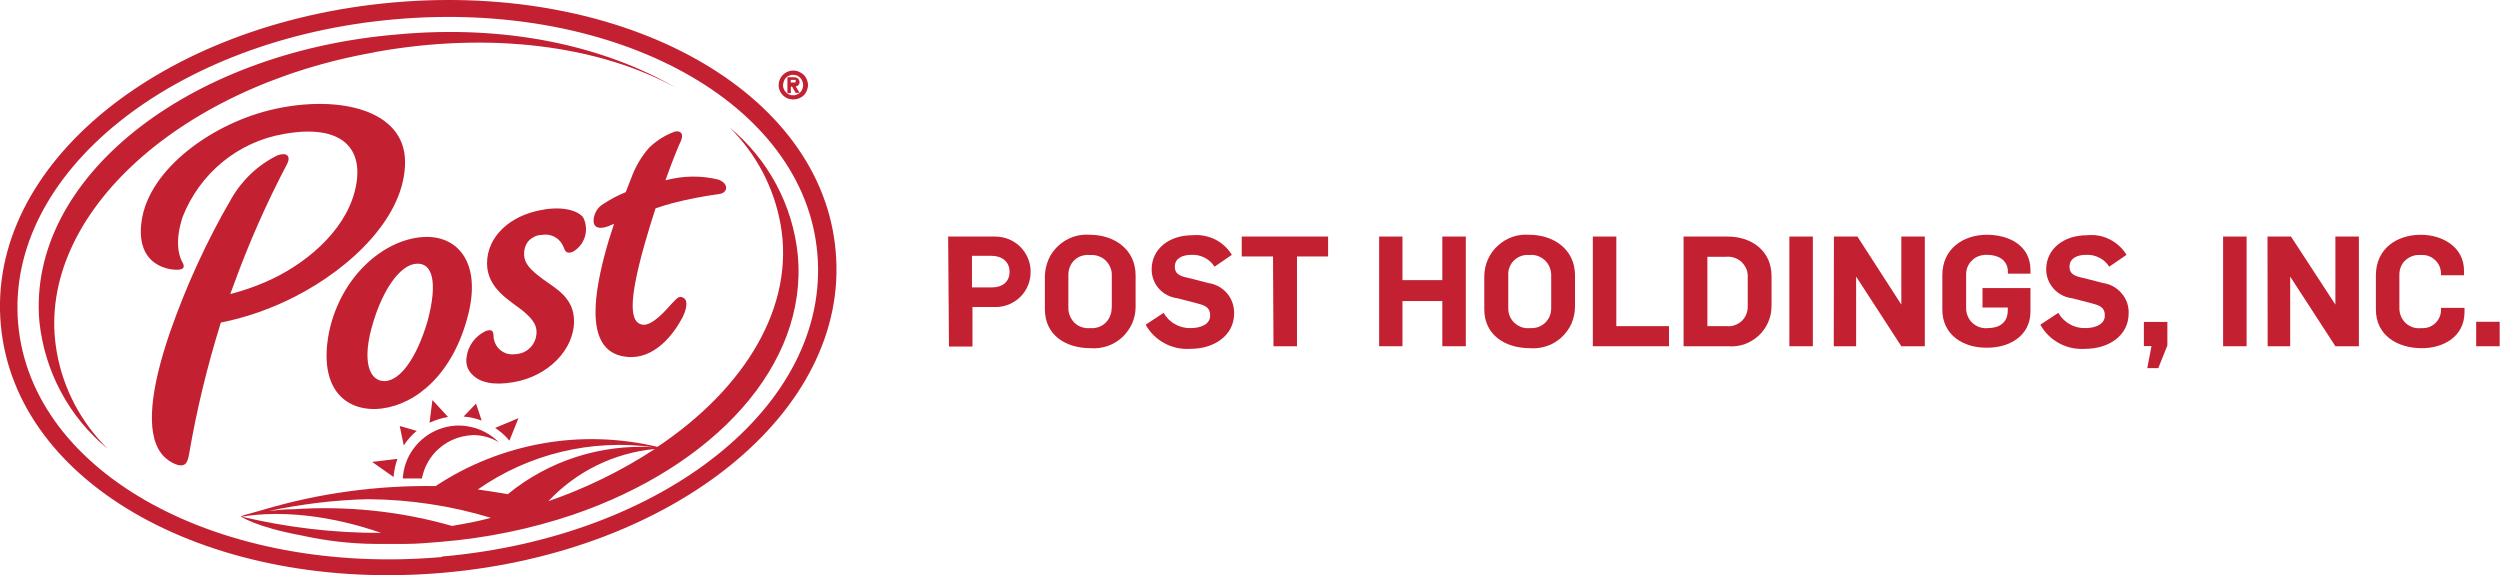
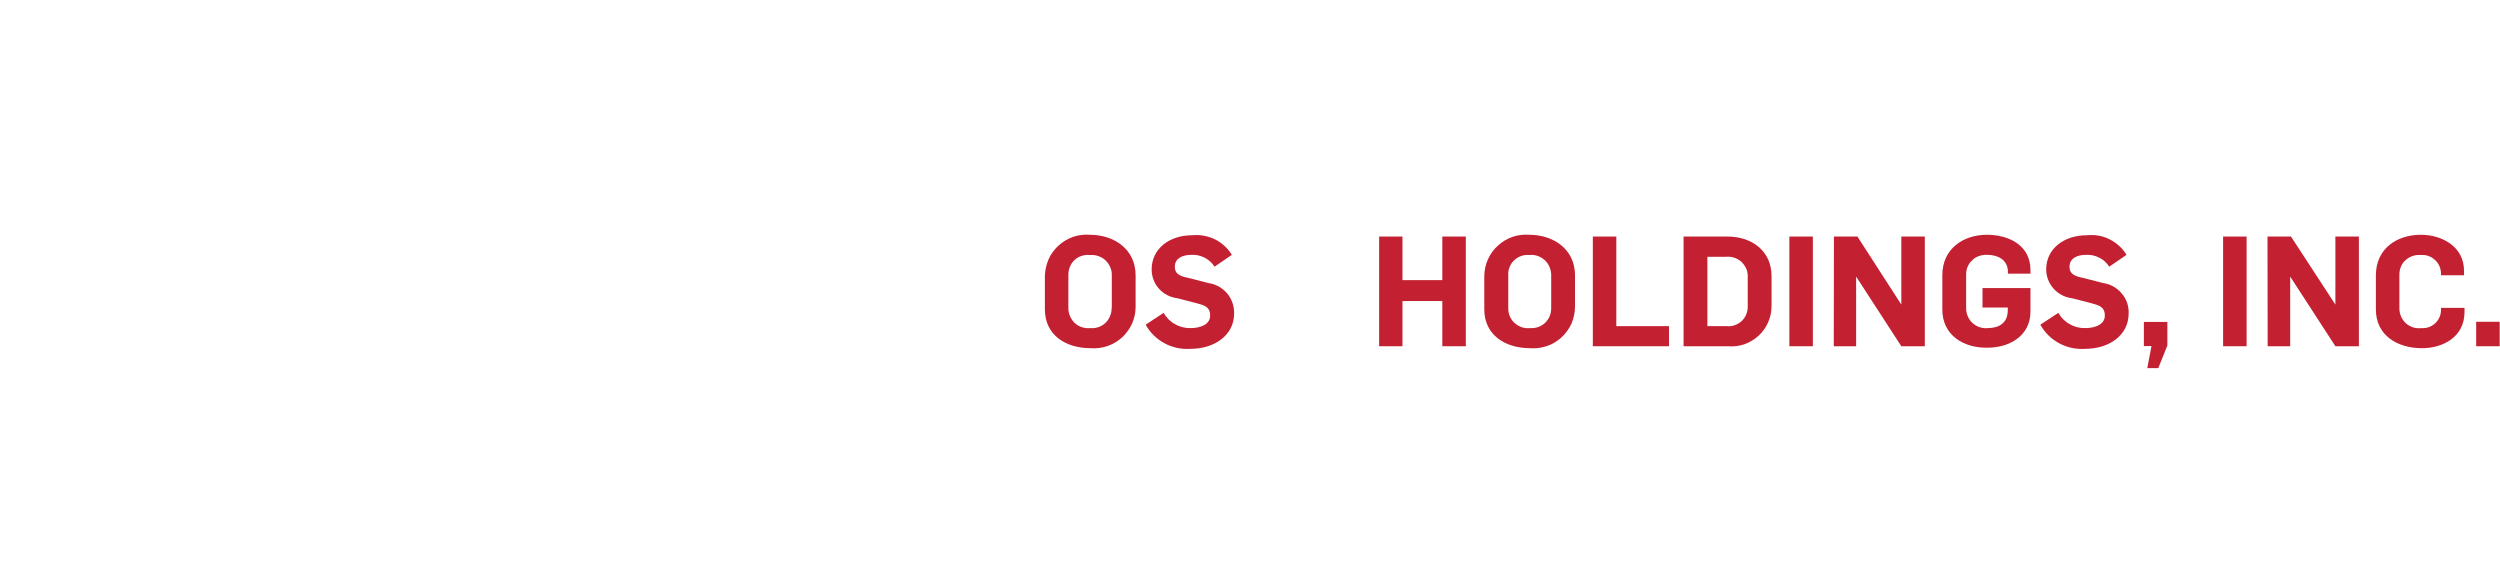
<svg xmlns="http://www.w3.org/2000/svg" version="1.2" viewBox="0 0 1543 355" width="1543" height="355">
  <title>pstttt-svg</title>
  <style>
		.s0 { fill: #c32032 } 
	</style>
-   <path id="Layer" fill-rule="evenodd" class="s0" d="m273.7 353.5c-142.5 12.5-264.2-53.6-273.2-153-9-99.5 100-186.5 242.5-199 142.5-12.5 264.4 54.6 272.8 153.8 8.7 98.6-99.6 185.7-242.1 198.2zm-0.9-10c136.4-12 239.6-93.2 231.7-186.7-7.8-93.4-124.3-156.9-260.6-144.9-136.4 11.9-240.8 94.7-232.7 187.9 8.2 93.2 125.4 155.9 261.6 144zm-41.7-311.2c-123 21.6-210.8 103.6-196 185.3 4 22.6 15.1 43.4 31.5 59.5-24-19.6-39.1-47.9-42.3-78.7-7.6-87.9 90.9-166.1 220.4-177.1 67.2-6.3 127.6 6.7 172.9 33.1-47.4-26.2-114.8-35.2-186.5-22.2zm261.3 125.1c6.3 68-51.6 130.4-138.5 160.2-26.4 8.9-53.8 14.5-81.5 16.8-7.2 0.6-15.3 1.3-21.7 1.3q-9.7 0-19.1 0c-15.3-0.1-30.5-1.9-45.4-5.2-28.7-5.3-37.6-11.8-37.6-11.8q2.7-1.1 5.5-1.7c0 0 3.4-1 8.8-2.5 34.4-10.2 70.1-15 106-14.5 19.9-13.2 42.4-22.1 65.9-26.3 23.6-4.2 47.7-3.4 71 2.1 54.2-36.2 85.2-87 75.9-137.7-4.1-22.6-15.1-43.4-31.5-59.5 23.9 19.6 39.1 48 42.2 78.8zm-75.8-76.2c3.7-0.7 5.5 1.5 3.7 5.7-1.3 2.7-4.9 11.2-9.6 24.4 10.7-2.9 22.1-3.1 32.9-0.4 6.6 2.7 5.6 8.3 0 8.9q-14.7 2-29 5.7-5.1 1.4-10 3.1c-2.2 6.7-4.5 14.2-6.8 22.3-10.1 35.8-9 48.4-1.2 49.5 6.3 0.9 15.1-9.9 18.2-13.2 3.1-3.2 4.4-5.1 7.3-3.2 2.8 1.8 1.4 7.6-1 12.2-5.5 10.3-17.1 25.5-33.7 24.1-26.3-2.1-21.1-36.3-14.5-61.9 1.8-6.9 3.9-13.8 6.1-20.3l-3 1.3c-4.7 1.9-8.8 1.9-9.6-2.1-0.2-2.3 0.3-4.6 1.4-6.6 1-2.1 2.7-3.7 4.7-4.9 4.3-2.8 8.9-5.3 13.7-7.2 1.3-3.4 2.5-6.4 3.4-8.7 2.5-6.9 6.3-13.4 11.2-18.9 4.5-4.3 9.9-7.7 15.8-9.8zm64.7-25.3c-0.5-1-0.8-2.2-0.7-3.4 0-1.2 0.2-2.3 0.7-3.4 0.4-1.1 1.1-2.1 1.9-2.9q1.2-1.2 2.8-1.9c2.3-1 4.9-1 7.2 0q1.6 0.7 2.9 1.9c0.8 0.8 1.4 1.8 1.9 2.9 0.4 1.1 0.7 2.2 0.7 3.4 0 1.2-0.3 2.4-0.7 3.4-0.5 1.1-1.1 2.1-1.9 2.9-0.8 0.8-1.8 1.4-2.9 1.9-2.3 0.9-4.9 0.9-7.2 0-1.1-0.5-2-1.1-2.8-1.9-0.8-0.8-1.5-1.8-1.9-2.9zm2.5-5.6q-0.5 1.1-0.5 2.2-0.1 1.3 0.5 2.5 0.4 1.1 1.3 2 0.8 0.9 1.9 1.3c0.8 0.4 1.6 0.6 2.5 0.5 0.8 0.1 1.7-0.1 2.4-0.5q1.2-0.4 2-1.3 0.9-0.9 1.3-2 0.5-1.2 0.5-2.5 0-1.2-0.5-2.4-0.4-1.2-1.3-2.1-0.9-0.9-2-1.4-1.2-0.4-2.4-0.4c-0.9-0.1-1.7 0.1-2.5 0.5q-1.1 0.4-1.9 1.3-0.9 0.9-1.3 2.1zm-247.9 201.8c-20.8 2.7-40-10.4-32.8-47.2 7.3-34.4 33.7-57 57.9-58.6 20.8-1.4 36.1 14.9 28.1 47.4-9.3 37.4-32.4 55.7-53.2 58.4zm28-53.9c6.7-25.1 2.6-36.4-7.2-35.4-9.9 0.9-20.1 15.8-26.1 35.3-7.9 25-2.6 37.7 7.3 37.1 8.8-0.6 18.9-13.1 26-37zm224.2-140.7h-2.1v-9.8h3.8c1-0.1 1.9 0.2 2.7 0.8q0.5 0.4 0.7 1 0.3 0.6 0.3 1.2 0 0.5-0.2 1-0.2 0.5-0.6 0.8c-0.4 0.5-1 0.8-1.6 0.8l2.4 4h-2.4l-2.2-3.8h-0.8zm-0.1-6.6h1.6q0.5 0.2 1.1 0c0.4-0.1 0.4-0.6 0.4-0.9 0-0.3 0-0.7 0-0.7q-0.2 0-0.4 0h-2.6zm-194.2 198.2l3.5 10.5c-3.6-1.4-7.4-2.2-11.2-2.5zm11.8 15l14.4-6-5.6 13.9c-2.5-3.1-5.5-5.7-8.8-7.9zm-123.6-81c-14.4 7.4-29.8 12.8-45.7 16-8.3 26.6-14.9 53.7-19.6 81.2-1.2 7.6-4 7.2-6.9 6.7-4.1-1.3-7.7-3.8-10.3-7.2-9.8-13-6.5-40 5.4-74.7 10-28.6 22.6-56.2 37.8-82.3 6.6-11.6 16.5-21 28.5-26.9 5.7-2.1 8.4 0.4 6.1 5.1-12.7 24.1-23.7 49-33 74.6l-2.2 5.9q10.9-2.8 21.2-7.2c24-10.2 49.2-30.7 55.7-56.4 6.8-26.9-8.6-41.6-43.9-35.2-13.9 2.4-27 8.4-37.9 17.4-10.9 9-19.3 20.6-24.5 33.8-5.7 17.6-1.2 26 0 28.2 1.3 2.3 0.9 3.9-2 4.3-4.3 0.6-27.4-1-23.3-30 4.6-32.5 44.6-61 82.5-69.2 39.4-8.6 79.8 0.5 80.1 32.4 0.3 34-33.5 65.9-68 83.5zm148.2-37.2c-1.3 0.6-2.5 1.4-3.6 2.4-1 1.1-1.8 2.3-2.3 3.7-0.5 1.3-0.8 2.8-0.8 4.2-0.3 6.1 3.5 10.1 11.6 16.1 8.1 5.9 19.2 11.5 19.2 26 0 17.3-15.8 34-37.5 37.6-12.8 2.2-20.6-0.1-25-4.4-1.5-1.4-2.7-3.1-3.4-5.1-0.6-2-0.8-4-0.4-6.1 0.4-3.3 1.7-6.6 3.7-9.3 2-2.8 4.7-5 7.7-6.5 3.1-1.3 5.2-1.1 5.2 2.7 0 1.7 0.4 3.3 1.1 4.8 0.7 1.5 1.7 2.9 2.9 3.9 1.3 1.1 2.8 1.9 4.4 2.4 1.6 0.4 3.2 0.5 4.9 0.3 3-0.1 5.9-1.1 8.2-3 2.4-1.9 4-4.5 4.7-7.4 1.4-6.6-1.3-10.8-8.5-16.7-7.3-5.8-21.7-13.4-21.7-28.9 0-16.9 14.5-29.6 33.6-33 13.2-2.6 22.8 0.5 25.8 4.7 1.8 3.6 2.2 7.9 1 11.8-1.2 3.9-3.8 7.2-7.4 9.3-2.9 1.1-4.6 0.6-5.5-2.3-1-2.8-2.8-5.1-5.3-6.6-2.5-1.5-5.5-2-8.3-1.5-1.5 0-2.9 0.3-4.3 0.9zm-95 183c-11.3-4-49-16.1-86-10 28.2 6.7 57 10.1 86 10zm67.8-9.3c-24.6-7.5-50.2-11.3-75.9-11.5-20.6 0.5-41.1 3-61.3 7.3 4.2-0.5 9.3-1.1 15.3-1.1 33-2.2 66.1 1.2 97.9 10.3l6.7-1.2c4.1-0.7 7.6-1.4 11.3-2.3zm10.4-14.6c25.2-20.6 57.2-30.9 89.7-29-38.1-5.2-76.7 4.1-108.2 26.1 6.1 0.8 12.2 1.9 18.5 2.9zm24.6 4.5c23.3-8 45.6-18.9 66.2-32.4-25.1 2.4-48.5 13.8-65.8 32.3zm-46.7-40.9c-7.4 0.4-14.4 3.1-20.1 8-5.6 4.8-9.4 11.4-10.8 18.7h-11.8c0.4-6.7 2.7-13.2 6.7-18.5 4-5.4 9.4-9.5 15.7-11.9 6.3-2.4 13.1-2.9 19.6-1.4 6.5 1.4 12.5 4.7 17.2 9.4-4.9-2.9-10.4-4.4-16.1-4.4zm-15.1-11.2c-3.9 0.7-7.6 1.9-11.1 3.5l1.8-14 9.6 10.4zm-19.2 8.7c-3 2.5-5.6 5.5-7.8 8.8l-2.5-12 10.7 3.1zm-27.3 19l15.6-1.9c-1.3 3.6-2.1 7.4-2.4 11.2z" />
-   <path id="Layer" fill-rule="evenodd" class="s0" d="m585.2 146h29c5.7 0 11.3 2.2 15.4 6.2 4.1 4.1 6.5 9.6 6.5 15.3 0.1 5.8-2.1 11.4-6.1 15.5-4.1 4.1-9.6 6.5-15.3 6.5h-14.5v24.4h-14.5zm26.9 31.4c6.7 0 11-3.5 11-9.7 0-6.1-4.6-9.8-11.1-9.8h-12.1v19.5z" />
  <path id="Layer" fill-rule="evenodd" class="s0" d="m644.9 190.8v-20.6c0.1-3.5 0.9-6.9 2.3-10.2 1.4-3.2 3.5-6 6.1-8.4 2.6-2.4 5.6-4.2 9-5.4 3.3-1.1 6.8-1.6 10.3-1.3 14.9 0 28.3 8.8 28.3 25.1v19.5c0 3.6-0.8 7-2.2 10.3-1.5 3.2-3.6 6.1-6.2 8.5-2.6 2.3-5.7 4.2-9 5.3-3.3 1.1-6.9 1.6-10.4 1.3-15.1 0-28.2-7.8-28.2-24.1zm41.3-0.6v-20.9c0-1.7-0.4-3.3-1.2-4.9-0.7-1.5-1.7-2.8-3-4-1.2-1.1-2.7-1.9-4.3-2.4-1.6-0.6-3.3-0.7-5-0.6-1.7-0.2-3.4 0-5 0.5-1.7 0.5-3.2 1.4-4.4 2.5-1.3 1.2-2.3 2.6-2.9 4.2-0.7 1.6-1 3.3-1 5v20.7c0 1.7 0.4 3.5 1.1 5 0.7 1.6 1.7 3 3 4.2 1.2 1.1 2.7 2 4.4 2.5 1.6 0.5 3.4 0.7 5.1 0.5 1.7 0.2 3.4-0.1 5-0.6 1.6-0.6 3-1.4 4.3-2.6 1.2-1.2 2.2-2.6 2.8-4.2 0.7-1.5 1-3.2 1-4.9z" />
  <path id="Layer" class="s0" d="m707.1 200.4l11.1-7.3c1.7 3 4.1 5.4 7.1 7 2.9 1.7 6.3 2.5 9.6 2.4 6 0 12-2.2 12-7.7 0-5.5-3.7-6.4-8.5-7.7l-11.6-3c-4.4-0.5-8.5-2.6-11.4-5.8-3-3.3-4.6-7.6-4.6-12 0-12.8 11-21.1 24.9-21.1 4.8-0.5 9.7 0.4 14.1 2.5 4.3 2.1 8 5.5 10.5 9.6l-10.7 7.3c-1.5-2.4-3.7-4.4-6.2-5.6-2.6-1.3-5.4-1.9-8.2-1.7-5.3 0-10.1 2.1-10.1 7.3 0 5.2 4.3 6.1 9.5 7.2l11.2 2.9c4.5 0.6 8.6 2.9 11.6 6.4 2.9 3.4 4.4 7.9 4.3 12.4 0 13.6-12.4 21.8-26.8 21.8-5.5 0.4-11.1-0.7-16.1-3.4-4.9-2.6-9-6.6-11.7-11.5z" />
-   <path id="Layer" class="s0" d="m785.7 158.3h-19.3v-12.3h53.3v12.3h-19.2v55.4h-14.5z" />
  <path id="Layer" class="s0" d="m851.2 146h14.4v26.9h24.6v-26.9h14.5v67.7h-14.5v-27.9h-24.6v27.9h-14.4z" />
  <path id="Layer" fill-rule="evenodd" class="s0" d="m916.1 190.8v-20.6c0.1-3.5 0.8-7 2.3-10.2 1.4-3.2 3.5-6.1 6.1-8.4 2.6-2.4 5.6-4.2 9-5.4 3.3-1.1 6.8-1.6 10.3-1.3 14.9 0 28.3 8.8 28.3 25.1v19.5c-0.1 3.6-0.8 7-2.2 10.3-1.5 3.2-3.6 6.1-6.2 8.5-2.6 2.3-5.6 4.2-9 5.3-3.3 1.1-6.8 1.6-10.4 1.3-14.9 0-28.2-7.8-28.2-24.1zm41.3-0.6v-20.9c-0.1-1.7-0.5-3.3-1.2-4.9-0.7-1.5-1.7-2.9-3-4-1.2-1.1-2.7-1.9-4.3-2.5-1.6-0.5-3.3-0.7-5-0.5-1.7-0.2-3.4 0-5 0.6-1.6 0.5-3 1.4-4.3 2.6-1.2 1.1-2.2 2.5-2.8 4.1-0.7 1.5-1 3.2-0.9 4.9v20.7c0 1.7 0.3 3.4 1 5 0.7 1.6 1.7 3 3 4.1 1.3 1.2 2.8 2 4.4 2.6 1.6 0.5 3.3 0.7 5 0.5 1.7 0.1 3.4-0.1 5-0.6 1.6-0.6 3.1-1.5 4.3-2.6 1.2-1.2 2.2-2.6 2.9-4.2 0.6-1.5 0.9-3.2 0.9-4.9z" />
  <path id="Layer" class="s0" d="m983.1 146h14.5v55.3h32.5v12.4h-47z" />
  <path id="Layer" fill-rule="evenodd" class="s0" d="m1039.1 146h27.2c14.9 0 27.1 8.9 27.1 24.4v18.5c0 3.4-0.7 6.8-2.1 10-1.3 3.1-3.4 6-5.9 8.3-2.5 2.3-5.5 4.1-8.8 5.3-3.2 1.1-6.7 1.5-10.1 1.2h-27.4zm26.7 55.3c1.6 0.2 3.3 0 4.9-0.6 1.5-0.5 3-1.4 4.2-2.5 1.2-1.1 2.2-2.5 2.8-4 0.7-1.5 1-3.2 1-4.8v-19.2c0-1.6-0.4-3.3-1.1-4.8-0.8-1.5-1.8-2.9-3-4-1.3-1.1-2.8-1.9-4.4-2.4-1.6-0.5-3.3-0.7-4.9-0.5h-11.5v42.8z" />
  <path id="Layer" class="s0" d="m1104.4 146h14.5v67.7h-14.5z" />
  <path id="Layer" class="s0" d="m1131.9 146h14.5l27.1 42v-42h14.5v67.7h-14.5l-27.9-43v43h-13.8z" />
  <path id="Layer" class="s0" d="m1198.8 191v-21.1c0-16.3 12.8-25 27.6-25 13.1 0 26.8 6.3 26.8 21.7v2.3h-13.9v-1c0-8-6.9-10.6-12.6-10.6-1.6-0.1-3.3 0.1-4.9 0.6-1.6 0.5-3.1 1.3-4.3 2.5-1.3 1.1-2.3 2.5-3 4-0.7 1.6-1 3.2-1 4.9v21.2c0 1.7 0.4 3.4 1.1 4.9 0.7 1.6 1.7 3 3 4.1 1.3 1.1 2.7 2 4.4 2.5 1.6 0.5 3.3 0.7 4.9 0.5 6.8 0 12.3-3.1 12.3-11v-1.7h-15.6v-12h29.6v14.5c0 15.3-13.4 22.3-26.4 22.3-14.8 0.3-28-7.6-28-23.6z" />
  <path id="Layer" class="s0" d="m1259.3 200.4l11.1-7.3c1.7 3 4.1 5.4 7.1 7 2.9 1.7 6.2 2.5 9.6 2.4 6 0 12-2.2 12-7.7 0-5.5-3.7-6.4-8.5-7.7l-11.6-3c-4.4-0.5-8.5-2.6-11.4-5.8-3-3.3-4.7-7.6-4.7-12 0-12.8 11-21.1 25.1-21.1 4.8-0.5 9.7 0.3 14 2.5 4.3 2.1 8 5.5 10.5 9.6l-10.7 7.3c-1.5-2.4-3.7-4.4-6.2-5.6-2.6-1.3-5.4-1.9-8.3-1.7-5.2 0-10 2.1-10 7.3 0 5.2 4.3 6.1 9.5 7.2l11.2 2.9c4.5 0.6 8.6 2.9 11.5 6.4 3 3.4 4.5 7.9 4.3 12.4 0 13.6-12.3 21.8-26.7 21.8-5.6 0.4-11.1-0.7-16.1-3.4-4.9-2.6-9-6.6-11.7-11.5z" />
  <path id="Layer" class="s0" d="m1327.9 213.6h-4.7v-14.9h14.5v14.5l-5.6 14h-6.8z" />
  <path id="Layer" class="s0" d="m1372.1 146h14.5v67.7h-14.5z" />
  <path id="Layer" class="s0" d="m1399.5 146h14.5l27.4 42v-42h14.5v67.7h-14.5l-27.9-43v43h-13.9z" />
  <path id="Layer" class="s0" d="m1466.4 191v-21.1c0-16.3 12.8-25 27.7-25 13 0 26.7 7.2 26.7 22.3v2.7h-14.2v-1.3c-0.1-1.6-0.4-3.2-1.1-4.6-0.7-1.4-1.6-2.7-2.8-3.7-1.2-1.1-2.6-1.9-4.1-2.4-1.5-0.5-3-0.6-4.6-0.5-1.7-0.1-3.4 0-4.9 0.6-1.6 0.5-3.1 1.4-4.3 2.5-1.3 1.1-2.3 2.5-2.9 4-0.7 1.5-1 3.2-1 4.9v21.1c0 1.7 0.4 3.4 1.1 5 0.7 1.5 1.7 2.9 3 4.1 1.3 1.1 2.8 2 4.5 2.5 1.6 0.5 3.4 0.6 5.1 0.4 1.5 0.1 3.1-0.1 4.5-0.6 1.5-0.5 2.8-1.4 3.9-2.4 1.2-1.1 2.1-2.4 2.7-3.8 0.6-1.4 0.9-3 0.9-4.5v-1.2h14.5v2.6c0 15.3-13.2 22.3-26.3 22.3-15.1 0-28.4-7.9-28.4-23.9z" />
  <path id="Layer" class="s0" d="m1528.3 198.6h14.5v15.1h-14.5z" />
</svg>